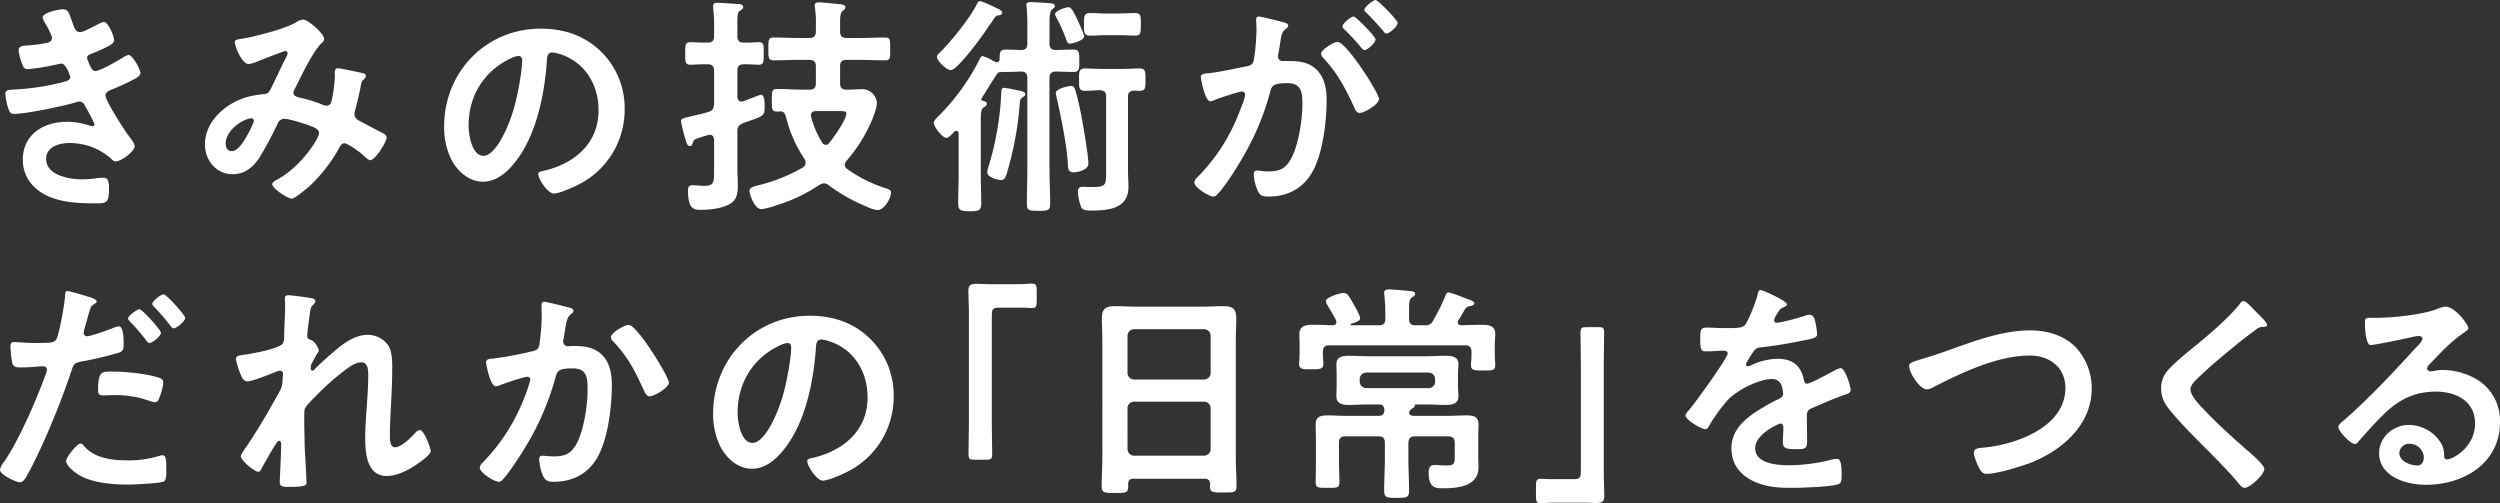
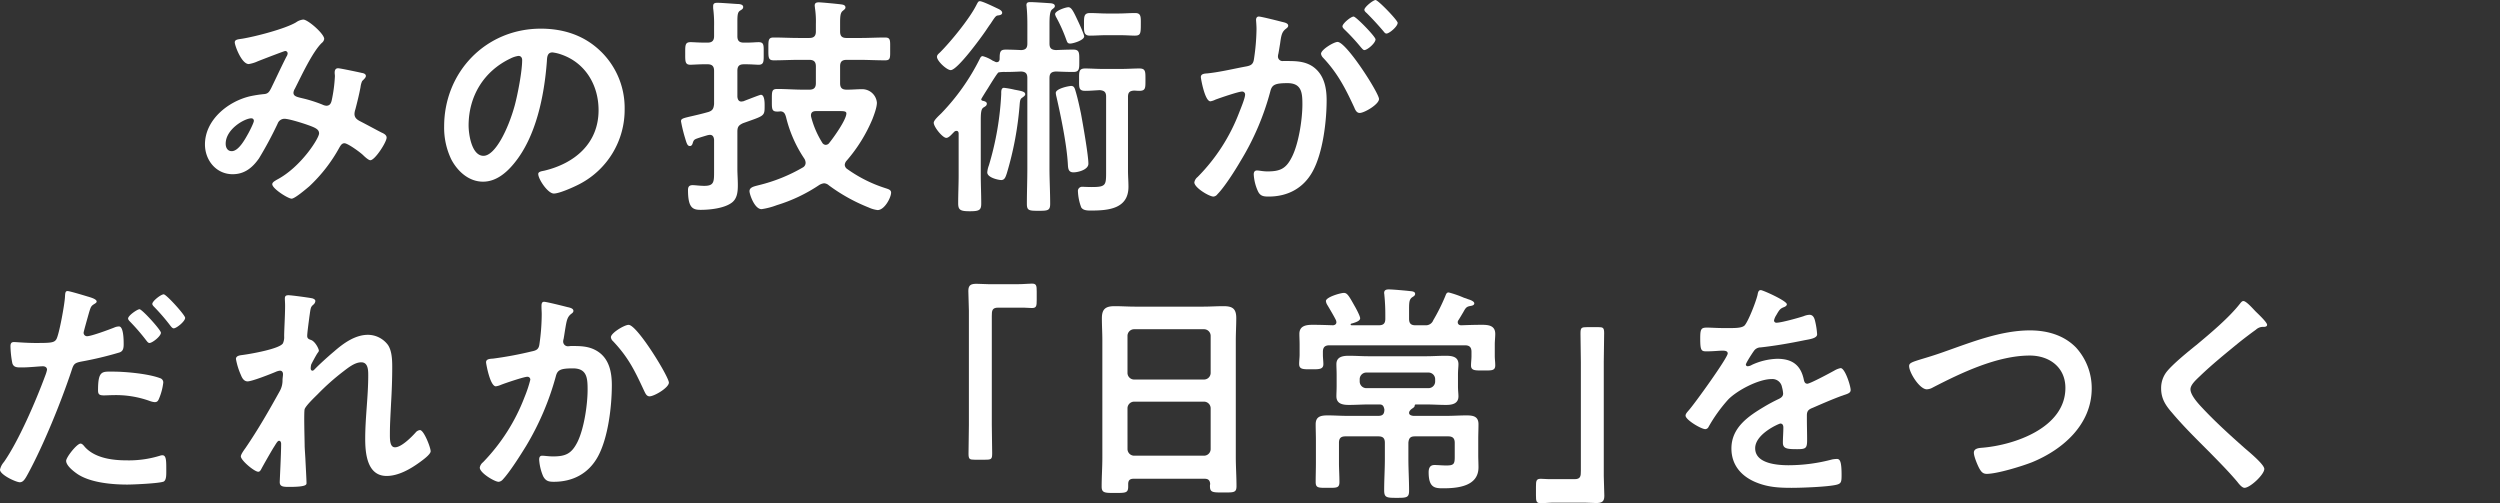
<svg xmlns="http://www.w3.org/2000/svg" id="Group_56587" data-name="Group 56587" width="923.123" height="185.81" viewBox="0 0 923.123 185.81">
  <rect x="0" y="0" width="923.123" height="185.81" fill="#333333" stroke="none" />
  <defs>
    <clipPath id="clip-path">
      <rect id="Rectangle_17559" data-name="Rectangle 17559" width="923.123" height="185.81" fill="none" />
    </clipPath>
  </defs>
  <g id="Group_56589" data-name="Group 56589" clip-path="url(#clip-path)">
-     <path class="text" id="Path_252764" data-name="Path 252764" d="M26.66,8.084c.687,1.979,1.2,3.784,2.924,3.784,1.2,0,5.332-2.236,6.621-2.924a7.54,7.54,0,0,1,2.15-.86c1.548,0,3.784,5.246,3.784,6.708,0,1.032-1.032,1.548-1.805,2.064a57.352,57.352,0,0,1-6.193,2.838c-.86.344-1.977.6-1.977,1.72a3.273,3.273,0,0,0,.43,1.29c.945,2.408,1.547,3.526,2.58,3.526,1.805,0,8.427-3.87,10.233-4.988a5,5,0,0,1,2.064-.946c1.462,0,4.386,5.332,4.386,6.622s-1.892,2.063-3.612,3.01c-2.235,1.118-4.558,2.15-6.88,3.095-1.031.431-2.408.861-2.408,2.323,0,1.891,7.139,12.985,8.686,14.964.688.946,2.064,2.58,2.064,3.7,0,1.977-5.074,5.59-6.966,5.59a1.8,1.8,0,0,1-1.376-.689,22.964,22.964,0,0,0-15.824-6.1c-3.611,0-8.514,1.376-8.514,5.847,0,6.192,8.773,7.569,13.416,7.569a35.943,35.943,0,0,0,5.246-.431,22.736,22.736,0,0,1,2.494-.172c1.72,0,2.065,1.462,2.065,3.956,0,5.332-.86,5.5-4.9,5.5-5.59,0-11.352-.172-16.6-2.236C12.728,70.52,8.428,65.7,8.428,58.995c0-9.374,7.654-14.017,16.339-14.017a26.052,26.052,0,0,1,8.514,1.461,3.062,3.062,0,0,0,.86.172.771.771,0,0,0,.775-.773,63.9,63.9,0,0,0-3.269-6.278c-.515-1.033-1.032-2.064-2.321-2.064a2.751,2.751,0,0,0-1.2.258c-4.471,1.376-18.489,4.3-22.875,4.3-1.462,0-1.807-.861-2.236-2.151a21.8,21.8,0,0,1-1.032-5.245c0-1.635,1.547-1.462,3.784-1.635A88.416,88.416,0,0,0,24.08,30.1c.859-.258,1.892-.688,1.892-1.634,0-.172-1.548-4.988-3.269-4.988-.43,0-2.064.43-2.666.516a79.856,79.856,0,0,1-9.8,1.548c-1.118,0-1.463-.516-1.892-1.462a20.855,20.855,0,0,1-1.462-5.5c0-1.805,2.236-1.72,3.44-1.805a53.677,53.677,0,0,0,6.621-.861c1.118-.172,2.237-.6,2.237-1.977,0-.861-1.893-4.387-2.409-5.246A6.547,6.547,0,0,1,15.738,6.45c0-1.8,6.02-3.01,7.482-3.01,2.063,0,2.235,1.376,3.44,4.644" fill="#fff" />
    <path class="text" id="Path_252765" data-name="Path 252765" d="M119.712,14.363a2.185,2.185,0,0,1-.86,1.462c-3.44,3.267-7.655,12.384-9.976,16.941a3.327,3.327,0,0,0-.517,1.462c0,1.548,1.721,1.634,4.731,2.408a53.24,53.24,0,0,1,5.933,1.978,4.109,4.109,0,0,0,1.463.43c1.289,0,1.719-.86,1.978-1.892a54.168,54.168,0,0,0,1.2-9.029c0-.43-.086-.861-.086-1.29,0-.861.258-1.634,1.289-1.634.689,0,7.654,1.462,8.687,1.719.6.086,1.548.344,1.548,1.119,0,.6-.688,1.2-1.376,1.891a7.674,7.674,0,0,0-.6,2.237c-.516,2.752-1.2,5.5-1.892,8.169a6.151,6.151,0,0,0-.343,1.72c0,1.376.86,2.064,1.977,2.666,1.721.86,6.794,3.612,8,4.214.774.344,1.893.86,1.893,1.892,0,1.634-4.3,8.341-6.021,8.341-.6,0-1.891-1.117-2.58-1.805-1.118-1.118-5.761-4.472-6.966-4.472-.945,0-1.376.774-1.805,1.462A57.112,57.112,0,0,1,114.208,68.8c-1.032.861-5.332,4.559-6.536,4.559-1.29,0-7.138-3.7-7.138-5.332,0-.775,1.118-1.29,1.634-1.634C111.111,61.748,117.82,51,117.82,49.278c0-1.548-1.377-2.15-4.558-3.268-1.72-.6-6.622-2.15-8.256-2.15a2.691,2.691,0,0,0-2.494,1.807,139.649,139.649,0,0,1-6.88,12.813c-2.407,3.439-5.331,5.848-9.718,5.848-6.105,0-10.233-5.161-10.233-11.008,0-9.029,8.513-15.909,16.769-17.8a46.441,46.441,0,0,1,4.988-.773c1.634-.086,2.064-1.033,2.666-2.151,1.892-3.87,3.7-7.826,5.675-11.7a2.278,2.278,0,0,0,.431-1.2.879.879,0,0,0-.946-.861c-.258,0-7.224,2.667-10.062,3.785a12.577,12.577,0,0,1-3.354,1.032c-2.666,0-5.159-6.88-5.159-8s1.29-1.118,2.837-1.376c4.73-.775,15.738-3.612,19.78-6.021a5.612,5.612,0,0,1,2.666-1.031c1.719,0,7.74,5.245,7.74,7.138M92.794,43.688c-2.407,0-9.46,3.956-9.46,9.374,0,1.462.689,2.752,2.236,2.752,2.58,0,4.989-4.558,6.106-6.536.43-.774,2.064-3.956,2.064-4.644a.9.9,0,0,0-.946-.946" fill="#fff" />
    <path class="text" id="Path_252766" data-name="Path 252766" d="M221.965,19.092a29.089,29.089,0,0,1,8.686,21.156,30.9,30.9,0,0,1-16.77,27.777c-1.977,1.033-7.309,3.44-9.373,3.44-2.236,0-5.762-5.332-5.762-7.224,0-.86,1.289-1.032,2.15-1.2,11.265-2.666,20.124-10.061,20.124-22.359,0-9.2-4.817-17.458-13.76-20.554a15.014,15.014,0,0,0-3.269-.774c-1.977,0-1.977,1.892-2.063,3.354-.946,12.556-3.956,27.863-12.212,37.753-2.838,3.441-6.622,6.622-11.352,6.622-5.246,0-9.373-3.784-11.7-8.17A26.955,26.955,0,0,1,164,46.7c0-20.123,15.4-36.119,35.69-36.119,8.427,0,16.168,2.494,22.273,8.514m-33.453,2.494c-9.8,4.644-15.48,13.846-15.48,24.768,0,3.181,1.119,11.179,5.5,11.179,4.3,0,9.118-9.8,11.525-18.575,1.118-4.128,2.752-12.643,2.752-16.769,0-.861-.43-1.549-1.376-1.549a9.665,9.665,0,0,0-2.924.946" fill="#fff" />
    <path class="text" id="Path_252767" data-name="Path 252767" d="M272.275,48.676v13.5c0,2.063.172,4.128.172,6.191,0,2.58-.258,5.246-2.58,6.708-2.838,1.892-7.825,2.409-11.18,2.409-2.924,0-4.643-.775-4.643-7.311,0-1.2.43-1.806,1.719-1.806.947,0,2.666.258,4.3.258,3.7,0,3.611-1.548,3.611-5.676V51.6c-.086-.947-.429-1.806-1.548-1.806-.257,0-.516.086-.688.086-.945.258-1.719.516-2.321.688-2.666.86-2.838.86-3.269,2.064-.172.688-.43,1.29-1.117,1.29-.946,0-1.2-1.032-1.893-3.354a55.8,55.8,0,0,1-1.375-5.762c0-.946.516-1.118,3.87-1.892,1.461-.345,3.439-.774,6.191-1.549,1.635-.515,1.978-1.29,2.15-2.923v-12.3c0-1.72-.773-2.408-2.408-2.408h-1.2c-2.064,0-4.215.172-5.16.172-1.979,0-1.893-1.29-1.893-4.213s-.086-4.128,1.979-4.128c1.031,0,2.924.171,5.074.171h1.2c1.635,0,2.408-.688,2.408-2.408V9.718a43.953,43.953,0,0,0-.343-6.707V2.236c0-1.118.773-1.2,1.633-1.2,1.462,0,5.59.344,7.224.43.688,0,2.236.086,2.236,1.118,0,.775-.687,1.032-1.2,1.376-.86.6-.946,1.634-.946,4.214v5.16c0,1.72.688,2.408,2.408,2.408h.861c1.977,0,3.7-.171,4.557-.171,2.065,0,1.893,1.2,1.893,4.128,0,2.837.172,4.213-1.893,4.213-.6,0-2.752-.172-4.557-.172h-.861c-1.72,0-2.408.688-2.408,2.408V35.69c.086.946.431,1.806,1.463,1.806.258,0,.43-.086.687-.086.258-.087.86-.344,1.548-.6,1.806-.688,4.644-1.806,4.988-1.806,1.376,0,1.376,2.924,1.376,3.87v.258c0,3.87-.085,3.525-8,6.363-1.633.775-2.064,1.376-2.064,3.183m14.534,27.089a26.826,26.826,0,0,1-5.59,1.463c-2.666,0-4.471-5.591-4.471-6.622,0-1.548,1.891-1.807,3.439-2.237a60.748,60.748,0,0,0,16.254-6.536,1.955,1.955,0,0,0,1.032-1.72,3.166,3.166,0,0,0-.43-1.461,47.552,47.552,0,0,1-6.793-15.394c-.345-1.2-.689-2.064-2.065-2.15a6.092,6.092,0,0,1-1.2.086c-2.063,0-1.978-1.032-1.978-4.128,0-3.268-.085-4.214,1.978-4.214,3.182,0,6.45.258,9.632.258h2.236c1.634,0,2.408-.688,2.408-2.408V24.51c0-1.72-.774-2.408-2.408-2.408h-4.042c-3.01,0-6.106.173-9.116.173-2.064,0-1.978-1.119-1.978-4.215,0-3.182-.086-4.214,1.978-4.214,3.01,0,6.106.173,9.116.173h4.042c1.634,0,2.408-.689,2.408-2.408V8.859a33.376,33.376,0,0,0-.344-5.934c0-.259-.086-.6-.086-.86,0-1.033.688-1.2,1.548-1.2.946,0,7.224.6,8.341.774.6.086,1.462.258,1.462,1.117,0,.517-.429.775-1.031,1.29-.86.689-.946,2.065-.946,4.559v3.01c0,1.719.687,2.408,2.408,2.408h5.073c3.011,0,6.021-.173,9.116-.173,2.065,0,1.892,1.032,1.892,4.214,0,3.268.173,4.215-1.892,4.215-3.1,0-6.105-.173-9.116-.173h-5.073c-1.721,0-2.408.688-2.408,2.408V30.7c0,1.72.687,2.408,2.408,2.408h.43c1.719,0,3.44-.172,5.16-.172a5.434,5.434,0,0,1,5.59,4.988c0,1.72-1.033,4.472-1.634,6.019a56.955,56.955,0,0,1-9.546,15.394,2.565,2.565,0,0,0-.689,1.549,2.02,2.02,0,0,0,.947,1.548,50.406,50.406,0,0,0,14.1,7.051c1.032.344,2.065.6,2.065,1.634,0,1.806-2.408,6.45-4.989,6.45a10.94,10.94,0,0,1-3.267-.946,64.751,64.751,0,0,1-14.706-8.17,2.871,2.871,0,0,0-1.806-.773,4.612,4.612,0,0,0-1.721.6,58.77,58.77,0,0,1-15.737,7.482m25.714-33.883c0-.774-.86-.86-2.408-.86h-8.772c-1.032,0-1.892.343-1.892,1.547a2.143,2.143,0,0,0,.086.689,33.655,33.655,0,0,0,4.042,9.374,1.56,1.56,0,0,0,1.29.859,1.651,1.651,0,0,0,1.376-.773c1.548-1.893,6.278-8.514,6.278-10.836" fill="#fff" />
    <path class="text" id="Path_252768" data-name="Path 252768" d="M387.516,28.81v33.2c0,4.386.258,8.858.258,13.244,0,2.494-.86,2.58-4.3,2.58-3.526,0-4.3-.086-4.3-2.58,0-4.386.172-8.858.172-13.244V28.81c0-1.634-.6-2.321-2.321-2.407-1.807.086-3.613.172-5.5.172h-.345a11.749,11.749,0,0,0-2.493.172c-.431.258-2.323,3.267-3.956,5.933-.172.258-2.409,3.785-2.409,3.956,0,.344.258.516.6.6.517.086,1.462.345,1.462,1.032,0,.775-.6,1.032-1.29,1.462-.859.6-.945,2.151-.945,4.988V64.672c0,3.44.171,6.965.171,10.492,0,2.408-.688,2.838-4.213,2.838-3.441,0-4.3-.43-4.3-2.924,0-3.527.172-6.966.172-10.406V49.364c0-.516-.172-1.032-.775-1.032s-.773.259-1.2.688c-.773.775-1.72,1.892-2.579,1.892-1.376,0-4.644-4.042-4.644-5.59,0-.945,2.064-2.752,2.837-3.525a80.727,80.727,0,0,0,14.105-19.953c.258-.515.516-1.118,1.117-1.118a12.709,12.709,0,0,1,3.784,1.721,3.382,3.382,0,0,1,.775.344,1.59,1.59,0,0,0,.6.172c.775,0,1.118-.516,1.118-1.29,0-2.581.258-3.354,2.236-3.354,1.892,0,3.87.086,5.762.172,1.634-.086,2.236-.775,2.236-2.408V8.945c0-2.322-.086-4.558-.258-6.192,0-.344-.086-.6-.086-.86,0-1.032.689-1.118,1.462-1.118,1.29,0,6.278.344,7.568.43.6.086,1.462.258,1.462,1.032,0,.516-.43.774-.946,1.2-.946.688-1.032,2.752-1.032,5.934v6.708c0,1.719.688,2.322,2.408,2.408,2.15-.086,4.3-.172,6.364-.172,2.321,0,2.236,1.2,2.236,4.128s.085,4.128-2.236,4.128c-2.15,0-4.214-.086-6.364-.172-1.72.086-2.408.688-2.408,2.407M368.683,5.677c-.947.086-1.118.344-2.925,3.1-.516.688-1.031,1.462-1.72,2.494-1.634,2.407-10.491,14.619-12.985,14.619-1.462,0-5.074-3.353-5.074-4.9,0-.774.688-1.2,1.2-1.721,3.956-3.956,10.75-12.3,13.244-17.2.6-1.118.773-1.634,1.376-1.634.859,0,4.3,1.634,6.1,2.494.688.344,2.151.86,2.151,1.806,0,.688-.775.86-1.376.946m8.943,30.272c-.774.516-.946.687-1.118,2.752a120.313,120.313,0,0,1-4.73,25.283c-.43,1.29-.774,2.494-2.064,2.494-.945,0-5.159-.86-5.159-2.838a9.389,9.389,0,0,1,.6-2.58,109.611,109.611,0,0,0,4.558-26.315c0-.946-.086-2.322,1.032-2.322a33.345,33.345,0,0,1,3.87.687c2.666.517,3.956.689,3.956,1.721,0,.429-.6.859-.946,1.118M397.578,6.8c.516,1.032,2.752,5.848,2.752,6.622,0,1.462-4.128,2.666-5.16,2.666s-1.118-.6-1.462-1.462A56.562,56.562,0,0,0,390.1,6.537a4.055,4.055,0,0,1-.516-1.29c0-1.29,3.956-2.58,4.9-2.58,1.032,0,1.72,1.2,3.1,4.128m-1.2,56.845c-1.806,0-1.978-1.29-2.064-2.752-.344-7.138-2.58-17.973-4.214-25.112a7.37,7.37,0,0,1-.258-1.462c0-1.634,4.9-2.58,5.676-2.58,1.032,0,1.29.774,1.548,1.635.86,2.838,1.462,5.676,2.064,8.514.688,3.7,2.752,15.393,2.752,18.575,0,2.236-3.87,3.182-5.5,3.182m4.3-30.1c-2.408,0-2.236-1.29-2.236-4.128,0-2.752-.172-4.128,2.236-4.128,2.063,0,4.3.172,6.536.172h6.621c2.408,0,4.817-.172,6.88-.172,2.322,0,2.236,1.2,2.236,4.128,0,3.095.086,4.128-2.322,4.128-.687,0-1.29-.086-1.891-.086-1.634.086-2.237.687-2.237,2.321V63.038c0,1.978.172,3.956.172,5.934,0,8.169-7.481,8.772-13.846,8.772-1.2,0-2.923,0-3.611-1.2a19.12,19.12,0,0,1-1.2-5.848,1.543,1.543,0,0,1,1.72-1.72c.516,0,1.719.086,3.354.086,5.331,0,5.331-.688,5.331-5.762V35.69c0-1.72-.687-2.235-2.321-2.407-1.807.086-3.612.258-5.418.258m8-20.554c-2.15,0-4.214.172-6.278.172-2.323,0-2.15-1.72-2.15-4.128,0-2.838-.087-4.214,2.236-4.214,2.064,0,4.128.172,6.192.172h4.214c2.063,0,4.214-.172,6.277-.172,2.237,0,2.065,1.548,2.065,4.214,0,3.525-.172,4.128-2.323,4.128-1.2,0-3.1-.172-6.019-.172Z" fill="#fff" />
    <path class="text" id="Path_252769" data-name="Path 252769" d="M473.43,8.084c.688.172,2.236.431,2.236,1.376,0,.517-.345.775-.774,1.118-1.634,1.2-1.806,2.58-2.236,5.676-.173.946-.344,2.151-.6,3.527a4.3,4.3,0,0,0-.172,1.031,1.672,1.672,0,0,0,1.891,1.721h1.033c3.44,0,6.708,0,9.717,1.891,4.3,2.838,5.333,7.74,5.333,12.556,0,7.826-1.376,19.435-5.161,26.315-3.439,6.279-9.287,9.288-16.254,9.288-1.891,0-3.1-.172-3.955-1.977a17.286,17.286,0,0,1-1.548-6.193c0-.773.258-1.462,1.2-1.462.86,0,2.15.344,3.87.344,4.73,0,6.88-1.031,9.03-5.331,2.493-4.9,3.87-13.847,3.87-19.436,0-4.214-.259-7.826-5.5-7.826-4.816,0-5.762.688-6.364,3.1a97.137,97.137,0,0,1-11.008,25.714c-1.891,3.268-5.933,9.632-8.514,12.212a2.005,2.005,0,0,1-1.461.859c-1.549,0-7.053-3.267-7.053-5.246a3.214,3.214,0,0,1,1.2-1.977,68.4,68.4,0,0,0,15.394-23.908c.6-1.548,2.15-5.246,2.15-6.536a1.08,1.08,0,0,0-1.118-1.118c-1.29,0-8.342,2.408-9.89,3.01a6.38,6.38,0,0,1-1.806.6c-2.064,0-3.526-8.428-3.526-8.944,0-1.29,1.462-1.29,2.494-1.376,4.817-.515,9.632-1.72,14.362-2.58,1.72-.344,2.494-.859,2.751-2.666a79.2,79.2,0,0,0,.947-11.094c0-1.376-.172-3.181-.172-3.353,0-.689.258-1.29,1.032-1.29.859,0,7.31,1.634,8.6,1.977M509.2,36.55c0,1.978-5.418,5.16-7.138,5.16-1.118,0-1.633-1.118-1.978-1.978-3.268-7.052-6.106-12.642-11.524-18.4a2.714,2.714,0,0,1-.774-1.461c0-1.548,4.731-4.386,6.107-4.386,3.267,0,15.307,18.919,15.307,21.069m-1.29-22.016c0,1.376-3.01,3.957-4.128,3.957-.43,0-.859-.6-1.2-.947a74.526,74.526,0,0,0-6.105-6.622c-.344-.344-.775-.773-.775-1.2,0-1.031,3.1-3.611,4.128-3.611.86,0,8.084,7.395,8.084,8.427m8.17-6.105c0,1.375-3.1,3.955-4.128,3.955-.516,0-.773-.43-1.2-.945-1.978-2.323-3.956-4.473-6.106-6.622-.344-.258-.86-.775-.86-1.2,0-1.033,3.268-3.613,4.128-3.613.946,0,8.17,7.483,8.17,8.429" fill="#fff" />
    <path class="text" id="Path_252770" data-name="Path 252770" d="M32.508,109.527c.773.258,3.181.86,3.181,1.805,0,.431-.515.689-.773.861-1.291.773-1.377,1.118-1.979,3.01-.257.946-2.064,7.223-2.064,7.654a1.267,1.267,0,0,0,1.291,1.29c1.547,0,8.256-2.494,9.976-3.183a4.633,4.633,0,0,1,1.805-.429c1.721,0,1.721,5.246,1.721,6.536,0,1.462-.173,2.666-1.635,3.1a129.213,129.213,0,0,1-14.1,3.354c-2.495.517-2.752.946-3.526,3.354-3.871,11.61-10.234,27.262-16,37.925-1.118,2.065-1.807,3.269-3.1,3.269-1.377,0-7.31-2.752-7.31-4.645a6.43,6.43,0,0,1,1.462-2.838c5.418-7.739,11.868-22.7,15.221-31.819a13.144,13.144,0,0,0,.689-2.235c0-.861-.689-1.29-1.548-1.29-1.2,0-4.988.429-7.654.429-1.72,0-3.1.086-3.612-1.547a36.943,36.943,0,0,1-.688-6.279c0-.945.258-1.548,1.29-1.548.773,0,4.386.344,8.084.344,5.5,0,6.793-.086,7.567-1.376,1.033-1.72,3.1-13.157,3.183-15.651.086-1.29.086-2.151.945-2.151.775,0,6.451,1.721,7.569,2.065M31.3,165c3.784,4.213,10.319,4.988,15.565,4.988a38.842,38.842,0,0,0,12.212-1.72,3.057,3.057,0,0,1,.86-.173c1.462,0,1.462,1.979,1.462,5.418,0,1.721.086,3.7-.946,4.3-1.548.688-11.266,1.117-13.416,1.117-5.676,0-13.588-.687-18.4-3.869-1.376-.946-4.214-3.1-4.214-4.9,0-1.29,3.956-6.365,5.332-6.365.6,0,1.2.775,1.548,1.205m10.491-27.778c4.558,0,12.986.775,17.286,2.408a1.619,1.619,0,0,1,1.2,1.72,21.594,21.594,0,0,1-1.634,6.02c-.345.774-.688,1.118-1.548,1.118a6.9,6.9,0,0,1-1.806-.43,36.77,36.77,0,0,0-13.674-2.15c-1.117,0-2.15.086-3.268.086-1.719,0-2.15-.43-2.15-1.892,0-7.4,1.549-6.88,5.59-6.88m17.631-14.361c0,1.29-3.183,3.783-4.215,3.783-.516,0-.86-.516-1.2-.945a75.717,75.717,0,0,0-5.935-6.88c-.258-.259-.774-.775-.774-1.2,0-1.118,3.44-3.441,4.215-3.441.945,0,7.912,7.655,7.912,8.687m8.943-5.5c0,1.29-3.182,3.869-4.214,3.869-.516,0-.946-.6-1.29-1.031a73.888,73.888,0,0,0-5.934-6.88c-.257-.259-.688-.688-.688-1.118,0-1.032,3.183-3.527,4.214-3.527.946,0,7.912,7.655,7.912,8.687" fill="#fff" />
    <path class="text" id="Path_252771" data-name="Path 252771" d="M115.5,110.214c.43.173.945.431.945.946a1.92,1.92,0,0,1-.687,1.29c-1.118.947-1.032,1.2-1.548,4.731-.172,1.462-.774,5.676-.774,6.879,0,.946.6,1.2,1.377,1.463,1.546.515,2.923,3.267,2.923,3.955,0,.344-.344.688-.516.946-.43.6-2.064,3.612-2.322,4.214a6.753,6.753,0,0,0-.172,1.376c0,.43.172.86.688.86.258,0,.516-.258.688-.43,1.806-1.892,5.246-4.988,7.31-6.708,3.44-3.01,7.739-6.106,12.469-6.106a9.286,9.286,0,0,1,7.4,3.784c1.462,2.237,1.548,5.59,1.548,8.17,0,4.472-.172,8.943-.429,13.33-.173,3.7-.431,7.568-.431,11.18,0,2.063-.086,5.073,1.892,5.073,2.323,0,6.02-3.7,7.569-5.418a2.458,2.458,0,0,1,1.633-.945c1.462,0,3.957,6.449,3.957,7.825,0,1.2-3.183,3.44-4.129,4.128-3.44,2.494-7.825,4.988-12.125,4.988-7.225,0-7.912-8.342-7.912-13.76,0-7.74,1.117-15.565,1.117-23.305,0-1.892,0-4.9-2.579-4.9-2.409,0-4.9,2.064-6.708,3.44a86.572,86.572,0,0,0-9.374,8.342c-1.119,1.118-4.3,4.128-4.816,5.5-.344,1.118,0,11.61,0,13.588,0,.515.172,3.1.258,4.557.172,3.526.43,8.17.43,9.116,0,.6.086,1.462-6.278,1.462-2.064,0-3.612,0-3.612-1.719,0-.775.517-10.321.517-14.191,0-.43-.173-1.117-.775-1.117s-1.2,1.29-2.064,2.579c-.946,1.549-3.612,6.192-4.472,7.826-.258.517-.6,1.032-1.118,1.032-1.462,0-6.45-4.213-6.45-5.675,0-.775,1.291-2.5,1.72-3.1,4.644-6.794,8.686-13.847,12.642-20.984a8.079,8.079,0,0,0,1.032-4.042c0-.774.172-1.548.172-2.236s-.344-1.29-1.118-1.29a5.212,5.212,0,0,0-1.548.43c-1.806.774-8.771,3.526-10.406,3.526-1.375,0-2.064-1.29-2.494-2.408a25.4,25.4,0,0,1-1.806-5.848c0-1.376,1.806-1.376,2.838-1.548,2.58-.344,13.5-2.236,14.534-4.3a5.577,5.577,0,0,0,.43-2.579c0-2.323.344-7.483.344-11.267,0-1.031-.086-2.063-.086-2.666,0-.945.429-1.2,1.377-1.2s8.083.945,8.943,1.2" fill="#fff" />
    <path class="text" id="Path_252772" data-name="Path 252772" d="M209.582,113.4c.687.172,2.149.429,2.149,1.376,0,.515-.344.773-.688,1.031-1.633,1.2-1.8,2.58-2.322,5.591-.171,1.031-.343,2.235-.6,3.7a3.665,3.665,0,0,0-.172.946,1.737,1.737,0,0,0,1.893,1.806c.343,0,.687-.086,1.031-.086,3.526,0,6.709,0,9.8,1.979,4.3,2.752,5.246,7.739,5.246,12.469,0,7.911-1.377,19.522-5.16,26.4-3.441,6.277-9.289,9.288-16.254,9.288-1.893,0-3.01-.259-3.956-2.065a18.632,18.632,0,0,1-1.462-6.1c0-.861.257-1.462,1.118-1.462s2.321.258,4.042.258c4.643,0,6.793-1.033,8.943-5.246,2.494-4.989,3.784-13.932,3.784-19.436,0-4.3-.257-7.826-5.418-7.826-4.9,0-5.761.688-6.364,3.1a101.66,101.66,0,0,1-10.922,25.542c-2.063,3.353-6.019,9.631-8.6,12.383a2.361,2.361,0,0,1-1.548.861c-1.462,0-6.966-3.269-6.966-5.246a3.214,3.214,0,0,1,1.2-1.979,70.579,70.579,0,0,0,15.308-23.993,47.33,47.33,0,0,0,2.15-6.45,1.039,1.039,0,0,0-1.118-1.118c-1.2,0-8.342,2.408-9.8,3.01a7.127,7.127,0,0,1-1.806.516c-2.15,0-3.612-8.428-3.612-8.857,0-1.29,1.462-1.29,2.58-1.376a135.023,135.023,0,0,0,14.276-2.666c1.719-.345,2.58-.775,2.838-2.581a79.435,79.435,0,0,0,.859-11.093c0-.947-.086-1.893-.086-2.924,0-.689,0-1.721.947-1.721.86,0,7.4,1.634,8.686,1.979m37.409,27.863c0,1.892-5.418,5.074-7.138,5.074-1.118,0-1.549-1.118-1.978-1.978-3.44-7.4-5.762-12.3-11.524-18.4a2.227,2.227,0,0,1-.774-1.462c0-1.547,4.988-4.557,6.536-4.557,3.182,0,14.878,19.177,14.878,21.327" fill="#fff" />
-     <path class="text" id="Path_252773" data-name="Path 252773" d="M321.3,125.092a29.09,29.09,0,0,1,8.687,21.156,30.9,30.9,0,0,1-16.771,27.777c-1.977,1.033-7.309,3.44-9.373,3.44-2.236,0-5.763-5.332-5.763-7.224,0-.86,1.29-1.032,2.151-1.2,11.265-2.666,20.124-10.061,20.124-22.359,0-9.2-4.817-17.458-13.76-20.554a15.014,15.014,0,0,0-3.269-.774c-1.977,0-1.977,1.892-2.063,3.354-.946,12.556-3.956,27.863-12.212,37.753-2.838,3.441-6.622,6.622-11.352,6.622-5.246,0-9.373-3.784-11.7-8.17a26.955,26.955,0,0,1-2.666-12.212c0-20.123,15.395-36.119,35.69-36.119,8.427,0,16.168,2.494,22.273,8.514m-33.453,2.494c-9.8,4.644-15.48,13.846-15.48,24.768,0,3.181,1.119,11.179,5.5,11.179,4.3,0,9.117-9.8,11.525-18.575,1.118-4.128,2.752-12.643,2.752-16.769,0-.861-.43-1.549-1.376-1.549a9.665,9.665,0,0,0-2.924.946" fill="#fff" />
    <path class="text" id="Path_252774" data-name="Path 252774" d="M376.131,104.93c1.927,0,3.509-.207,4.885-.207,1.651,0,1.789.688,1.789,2.891v3.233c0,2.2-.138,2.89-1.789,2.89-1.031,0-2.064-.138-3.027-.138h-9.426c-2.27,0-2.339,1.17-2.339,3.1v40.18c0,3.509.137,6.95.137,10.458,0,2.2-.275,2.409-2.545,2.409h-3.991c-1.789,0-2.2-.208-2.2-2.2,0-3.577.138-7.086.138-10.664V114.769c0-2.478-.206-4.886-.206-7.362,0-2.271,1.1-2.615,3.1-2.615,1.445,0,2.821.138,4.2.138Z" fill="#fff" />
    <path class="text" id="Path_252775" data-name="Path 252775" d="M444.791,176.778h-26.23c-1.376,0-1.978.6-1.978,1.977v.861c0,2.408-.86,2.408-4.9,2.408-3.7,0-4.9,0-4.9-2.322,0-3.613.258-7.224.258-10.75V125.695c0-2.752-.172-5.418-.172-8.17,0-3.44,1.376-4.473,4.731-4.473,2.493,0,4.987.173,7.567.173h25.111c2.494,0,4.989-.173,7.483-.173,3.267,0,4.729.861,4.729,4.387,0,2.752-.172,5.5-.172,8.256V168.78c0,3.612.258,7.138.258,10.75,0,2.408-1.031,2.321-4.9,2.321s-4.9,0-4.9-2.321a2.387,2.387,0,0,1,.086-.775c-.086-1.376-.687-1.977-2.063-1.977m-.172-36.636a2.459,2.459,0,0,0,2.407-2.408v-13.76a2.459,2.459,0,0,0-2.407-2.407H418.733a2.46,2.46,0,0,0-2.408,2.407v13.76a2.46,2.46,0,0,0,2.408,2.408Zm-28.294,25.714a2.462,2.462,0,0,0,2.408,2.408h25.886a2.461,2.461,0,0,0,2.407-2.408V150.72a2.46,2.46,0,0,0-2.407-2.408H418.733a2.461,2.461,0,0,0-2.408,2.408Z" fill="#fff" />
    <path class="text" id="Path_252776" data-name="Path 252776" d="M509.119,120.105c1.72,0,2.408-.688,2.408-2.408v-1.2a72.6,72.6,0,0,0-.344-7.482c0-.258-.086-.6-.086-.86,0-1.118.86-1.29,1.72-1.29,1.376,0,6.192.43,7.654.6.688.086,2.064.086,2.064,1.032,0,.6-.43.86-1.118,1.29-1.032.774-1.119,1.806-1.119,4.386V117.7c0,1.72.689,2.408,2.323,2.408h3.7a2.9,2.9,0,0,0,2.924-1.892,69.541,69.541,0,0,0,4.385-8.772c.344-.86.517-1.462,1.291-1.462a38,38,0,0,1,5.675,1.978,12.3,12.3,0,0,1,1.462.516c.861.258,2.322.774,2.322,1.548,0,.688-.86.86-1.376.946-1.547.258-1.8.688-2.751,2.408-.43.688-.947,1.634-1.72,2.838a1.2,1.2,0,0,0-.258.774c0,.774.6,1.118,1.289,1.118,2.494-.086,5.074-.172,7.654-.172,2.409,0,4.9.258,4.9,3.354,0,1.29-.172,2.58-.172,3.87v4.3c0,1.118.172,2.236.172,3.439,0,2.065-1.462,1.893-4.387,1.893-2.752,0-4.558.172-4.558-1.807,0-1.2.172-2.321.172-3.525v-1.548c0-1.634-.687-2.408-2.407-2.408H490.887c-1.719,0-2.408.774-2.408,2.408v1.032c0,1.2.173,2.493.173,3.526,0,1.978-1.721,1.891-4.473,1.891-2.924,0-4.471.087-4.471-1.977,0-1.119.171-2.323.171-3.44v-3.784c0-1.29-.085-2.58-.085-3.87,0-3.01,2.494-3.354,4.9-3.354,2.493,0,5.073.086,7.567.172.689-.086,1.2-.43,1.2-1.118a2.049,2.049,0,0,0-.172-.774c-.6-1.29-2.494-4.472-3.268-5.762a3.273,3.273,0,0,1-.43-1.29c0-1.462,5.418-3.01,6.622-3.01s1.806.946,3.87,4.644c.516.86,2.15,3.87,2.15,4.73,0,.945-1.548,1.462-2.666,1.806-.172.086-.43.086-.6.172s-.258.172-.258.258c0,.258.258.344.43.344Zm25.026,33.453c2.407,0,4.9-.171,7.4-.171,2.408,0,4.385.343,4.385,3.267,0,1.807-.086,3.612-.086,5.59v5.762c0,1.548.086,3.1.086,4.558,0,7.052-7.739,7.739-13.071,7.739-3.011,0-5.332-.171-5.332-5.933,0-1.548.516-2.666,2.149-2.666,1.205,0,2.838.172,4.386.172,2.839,0,3.1-.6,3.1-3.268v-5.074c0-1.72-.775-2.408-2.408-2.408h-12.3c-1.72,0-2.237.688-2.408,2.322v5.934c0,3.956.257,7.826.257,11.782,0,2.58-.859,2.666-4.557,2.666-3.784,0-4.644-.086-4.644-2.838,0-3.87.258-7.74.258-11.61v-5.848c0-1.72-.687-2.408-2.408-2.408H496.821c-1.72,0-2.407.688-2.407,2.408v7.31c0,2.322.171,4.73.171,7.138,0,2.236-1.032,2.15-4.3,2.15-3.441,0-4.473.086-4.473-2.15,0-2.408.087-4.816.087-7.138v-8.083c0-2.237-.087-4.214-.087-6.107,0-2.924,1.979-3.267,4.473-3.267,2.407,0,4.729.171,7.137.171h11.524c1.721,0,2.236-.774,2.236-2.408l-.086-.344c-.258-1.032-.688-1.461-1.72-1.461h-4.041c-2.409,0-4.817.171-7.225.171-2.235,0-4.644-.343-4.644-3.181,0-1.118.086-2.323.086-3.87v-4.042c0-1.548-.086-2.752-.086-3.956,0-2.752,2.409-3.1,4.558-3.1,2.494,0,4.9.172,7.311.172h21.327c2.322,0,4.73-.172,7.137-.172,2.237,0,4.731.258,4.731,3.1,0,1.118-.172,2.064-.172,3.956v4.042c0,1.891.172,2.838.172,3.87,0,2.752-2.322,3.181-4.559,3.181-2.493,0-4.9-.171-7.309-.171h-3.87c-.344,0-.43.257-.43.6-.172.431-.344.517-1.2,1.118a2.956,2.956,0,0,0-.688.775,1.239,1.239,0,0,0-.173.6c0,.861.947,1.032,1.549,1.118Zm-6.622-10.234a2.461,2.461,0,0,0,2.408-2.407v-.947a2.462,2.462,0,0,0-2.408-2.408H504.475a2.462,2.462,0,0,0-2.408,2.408v.947a2.46,2.46,0,0,0,2.408,2.407Z" fill="#fff" />
    <path class="text" id="Path_252777" data-name="Path 252777" d="M573.826,185.6c-1.927,0-3.509.206-4.885.206-1.651,0-1.789-.687-1.789-2.89v-3.233c0-2.2.138-2.89,1.789-2.89,1.031,0,2.064.138,3.028.138h9.425c2.271,0,2.339-1.17,2.339-3.1V133.659c0-3.509-.137-6.95-.137-10.458,0-2.2.275-2.409,2.545-2.409h3.991c1.789,0,2.2.207,2.2,2.2,0,3.578-.138,7.087-.138,10.665v42.106c0,2.477.206,4.885.206,7.361,0,2.271-1.1,2.616-3.1,2.616-1.445,0-2.821-.138-4.2-.138Z" fill="#fff" />
    <path class="text" id="Path_252778" data-name="Path 252778" d="M659.791,112.365c0,.516-.6.86-1.032,1.032-1.376.516-1.72.946-2.838,2.924a5.775,5.775,0,0,0-.86,1.978.836.836,0,0,0,.946.86c1.72,0,8.17-1.806,9.975-2.408a6.546,6.546,0,0,1,2.151-.516c1.462,0,1.891,1.376,2.149,2.58a27.481,27.481,0,0,1,.689,4.644c0,1.462-2.752,1.805-4.559,2.15-5.418,1.117-10.835,2.064-16.253,2.666a3.031,3.031,0,0,0-2.58,1.376c-.517.688-2.924,4.386-2.924,4.987a.665.665,0,0,0,.688.6,3.316,3.316,0,0,0,1.548-.517,23.789,23.789,0,0,1,9.374-2.235c5.5,0,8.685,2.321,9.8,7.739.172.775.43,1.462,1.29,1.462,1.033,0,8.686-4.128,10.062-4.9a7.1,7.1,0,0,1,2.236-.861c1.634,0,3.7,6.623,3.7,8.084,0,1.033-.946,1.376-2.58,1.892-.343.172-.774.259-1.2.431-3.439,1.29-6.794,2.752-10.147,4.214-1.548.6-2.236,1.118-2.236,2.837v1.119c0,2.666.085,5.245.085,7.911,0,3.1-.429,3.44-3.7,3.44-3.7,0-5.245-.172-5.245-2.408,0-1.892.172-3.784.172-5.59,0-.774-.259-1.462-1.118-1.462-.43,0-9.288,3.784-9.288,9.116,0,5.762,8.342,6.278,12.469,6.278a62.887,62.887,0,0,0,16-2.15,10.579,10.579,0,0,1,1.719-.171c1.118,0,1.72.945,1.72,5.847,0,2.58-.086,3.268-1.978,3.7-3.268.775-12.813,1.119-16.511,1.119-4.9,0-9.031-.258-13.588-2.236-5.246-2.322-8.6-6.45-8.6-12.3,0-7.74,6.278-11.954,12.212-15.48,1.72-1.031,3.526-1.978,5.332-2.838.86-.43,1.548-.945,1.548-1.977a11.834,11.834,0,0,0-.431-2.409,3.577,3.577,0,0,0-3.783-2.924c-4.816,0-12.728,4.128-16.082,7.569A56.362,56.362,0,0,0,630.9,157.6a1.431,1.431,0,0,1-1.2.861c-1.547,0-7.31-3.441-7.31-4.989,0-.688.688-1.376,1.118-1.892,1.979-2.15,14.448-19.436,14.448-21.069,0-.774-.688-1.033-1.892-1.033-1.376,0-3.354.259-6.02.259-1.891,0-2.236-.431-2.236-4.816,0-3.44.345-3.956,2.494-3.956,1.462,0,3.7.171,6.192.171h2.494c2.236,0,4.558-.085,5.332-1.117,1.461-1.892,4.042-8.6,4.644-11.093.172-.947.344-1.807,1.2-1.807.774,0,9.632,3.956,9.632,5.246" fill="#fff" />
    <path class="text" id="Path_252779" data-name="Path 252779" d="M717.841,129.909c10.062-3.526,20.9-7.912,31.733-7.912,6.279,0,12.47,1.72,16.942,6.278a22.236,22.236,0,0,1,5.848,15.136c0,13.243-10.492,22.531-22.015,27.261-3.7,1.462-12.9,4.3-16.771,4.3-1.462,0-2.063-.86-2.752-2.064-.687-1.29-1.977-4.386-1.977-5.762,0-1.548,1.8-1.719,2.924-1.806,12.04-.946,30.874-7.4,30.874-22.1,0-7.653-5.935-11.953-13.159-11.953-11.954,0-25.283,6.363-35.775,11.781a4.867,4.867,0,0,1-2.236.689c-2.666,0-6.535-6.193-6.535-8.6,0-1.118,1.031-1.462,4.643-2.58,1.978-.6,4.644-1.376,8.256-2.666" fill="#fff" />
    <path class="text" id="Path_252780" data-name="Path 252780" d="M837.122,119.933c0,.859-1.2.773-1.806.773a3.84,3.84,0,0,0-2.322,1.033q-3.224,2.322-6.449,4.9c-4.817,3.956-9.718,7.912-14.191,12.212-1.633,1.548-3.525,3.268-3.525,4.9,0,2.15,2.838,5.246,4.3,6.794,4.9,5.246,10.233,10.062,15.565,14.791,1.462,1.29,7.4,6.107,7.4,7.826,0,2.065-5.246,6.966-7.311,6.966-.945,0-2.149-1.548-2.666-2.235-3.267-3.87-6.88-7.483-10.405-11.094-4.645-4.644-9.374-9.288-13.588-14.276-2.408-2.752-4.128-5.246-4.128-9.115a9.768,9.768,0,0,1,1.892-5.935c2.15-2.838,8.084-7.653,11.093-10.062,5.075-4.213,12.04-10.061,16.082-15.221.344-.43.775-1.032,1.291-1.032,1.118,0,3.612,2.923,4.557,3.87.775.773,4.214,3.956,4.214,4.9" fill="#fff" />
-     <path class="text" id="Path_252781" data-name="Path 252781" d="M911.427,121.222c0,.6-.946,1.118-1.892,1.806-4.816,3.354-8.428,7.31-12.47,11.524a2.571,2.571,0,0,0-.86,1.462c0,.688.689,1.118,1.462,1.118a5.033,5.033,0,0,0,1.118-.172,16.343,16.343,0,0,1,3.527-.344,25.221,25.221,0,0,1,10.577,2.58,17.774,17.774,0,0,1,10.234,16.684c0,15.222-13.5,23.133-27.348,23.133-7.137,0-17.286-2.924-17.286-11.7,0-5.933,5.246-10.406,11.008-10.406a14.029,14.029,0,0,1,11.439,6.107,8.554,8.554,0,0,1,1.547,5.5c.086.6.344,1.118,1.032,1.118,2.236,0,10.406-4.559,10.406-13.244,0-8.342-7.052-11.783-14.534-11.783-7.825,0-13.76,3.011-19.264,8.429-3.353,3.268-6.449,6.793-9.545,10.319a1.169,1.169,0,0,1-.946.6c-1.806,0-6.192-4.816-6.192-6.192,0-1.033,1.29-1.978,2.064-2.581,8.857-7.653,18.834-18.317,26.745-27,.689-.689,2.236-2.237,2.236-3.1,0-.774-.774-1.032-1.462-1.032a20.73,20.73,0,0,0-2.064.344c-2.063.516-14.189,3.01-15.565,3.01-1.892,0-2.151-6.45-2.151-7.912,0-1.978.087-2.149,2.666-2.149h2.065c5.5,0,16.769-1.2,21.758-3.183a11.714,11.714,0,0,1,3.267-.945c3.441,0,8.428,6.535,8.428,8m-21.758,42.655a3.561,3.561,0,0,0-3.7,3.44c0,3.1,4.128,4.558,6.708,4.558,1.634,0,2.321-1.548,2.321-2.924a5.254,5.254,0,0,0-5.332-5.074" fill="#fff" />
  </g>
</svg>